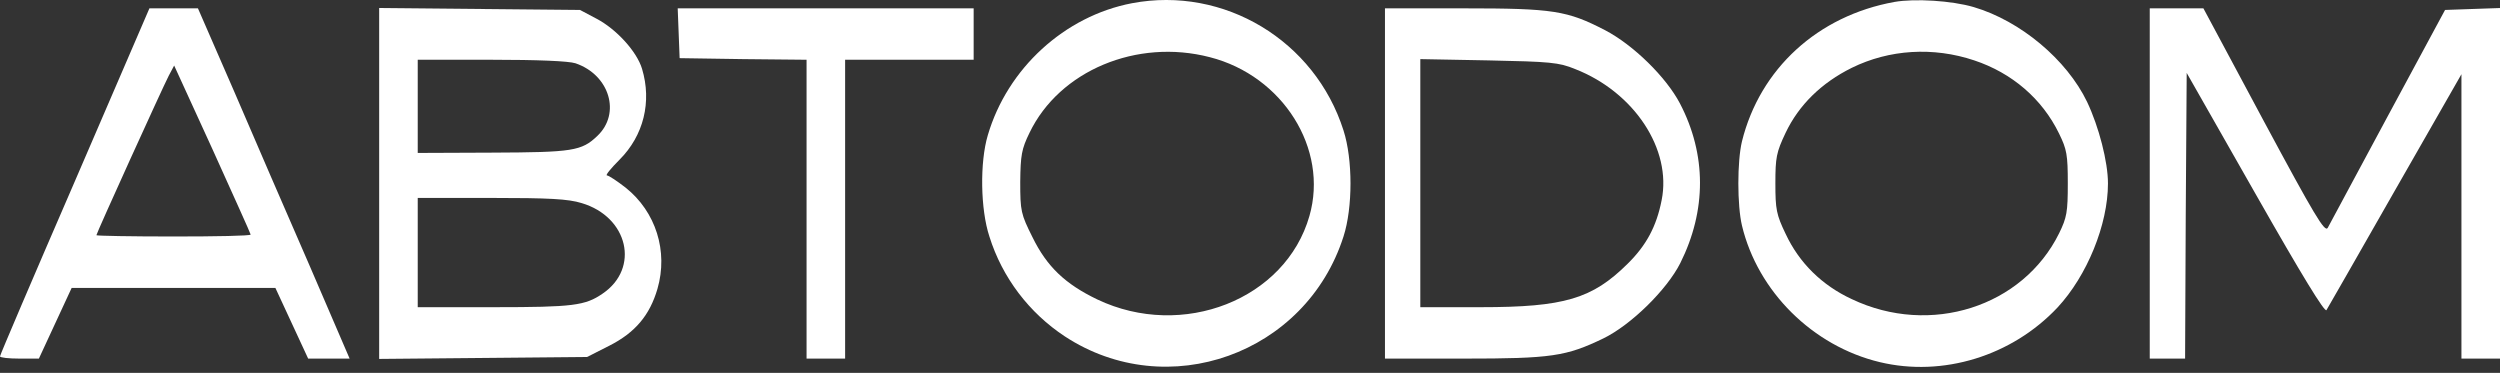
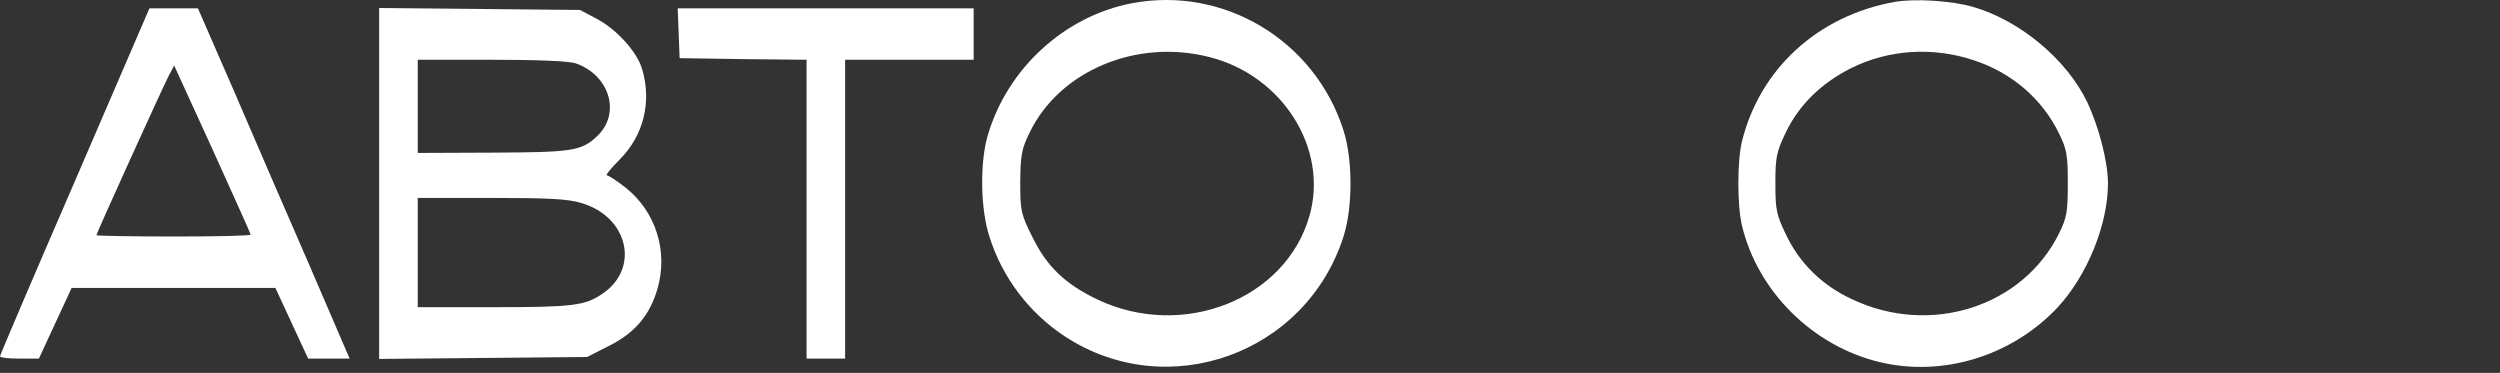
<svg xmlns="http://www.w3.org/2000/svg" width="295" height="44" viewBox="0 0 295 44" fill="none">
  <rect x="0" y="0" width="295" height="44" fill="#333333" stroke="none" />
  <path d="M133.584 0.378C125.621 1.895 118.872 8.075 116.559 15.962C115.611 19.147 115.686 24.683 116.748 27.906C118.265 32.76 121.45 36.931 125.659 39.699C137.755 47.623 154.097 41.784 158.534 27.906C159.633 24.494 159.633 18.806 158.534 15.393C155.159 4.776 144.428 -1.67 133.584 0.378ZM142.76 6.748C151.367 8.947 156.789 17.555 154.514 25.479C151.708 35.338 139.537 40.116 129.489 35.338C125.697 33.518 123.535 31.47 121.829 27.982C120.464 25.252 120.388 24.911 120.388 21.46C120.426 18.313 120.54 17.593 121.488 15.659C125.014 8.341 134.152 4.511 142.76 6.748Z" fill="white" />
  <path d="M223.562 0.226C214.5 1.857 207.675 8.113 205.552 16.683C204.983 19.033 204.983 24.228 205.552 26.617C207.41 34.39 213.893 40.836 221.818 42.732C229.25 44.514 237.402 42.011 242.787 36.286C246.275 32.532 248.74 26.503 248.74 21.65C248.74 19.109 247.678 14.976 246.275 12.019C243.886 7.051 238.426 2.463 232.89 0.833C230.312 0.075 225.951 -0.191 223.562 0.226ZM232.966 7.127C237.402 8.606 240.967 11.639 242.976 15.773C243.886 17.63 244 18.275 244 21.65C244 25.024 243.886 25.669 242.976 27.527C238.692 36.21 227.771 39.699 218.519 35.3C214.993 33.67 212.301 31.015 210.708 27.603C209.609 25.328 209.495 24.683 209.495 21.65C209.495 18.578 209.609 17.972 210.708 15.659C212.263 12.398 214.917 9.781 218.519 7.999C222.918 5.838 228.113 5.497 232.966 7.127Z" fill="white" />
  <path d="M8.835 21.384C3.981 32.57 0 41.898 0 42.05C0 42.201 1.024 42.315 2.313 42.315H4.588L6.522 38.144L8.456 33.973H20.476H32.495L34.429 38.144L36.363 42.315H38.828H41.255L36.553 31.395C33.936 25.404 29.917 16.114 27.604 10.729L23.357 0.985H20.514H17.632L8.835 21.384ZM29.576 27.679C29.576 27.83 25.481 27.906 20.476 27.906C15.47 27.906 11.375 27.83 11.375 27.755C11.375 27.527 19.11 10.502 19.907 8.947L20.551 7.734L25.064 17.593C27.528 23.053 29.576 27.565 29.576 27.679Z" fill="white" />
  <path d="M44.742 21.65V42.353L57.028 42.239L69.275 42.125L71.891 40.798C74.963 39.243 76.669 37.196 77.579 34.087C78.868 29.65 77.389 24.986 73.825 22.143C72.801 21.346 71.816 20.702 71.626 20.702C71.398 20.702 72.081 19.868 73.105 18.844C75.948 16 76.934 12.019 75.759 8.113C75.152 6.103 72.763 3.449 70.375 2.198L68.441 1.174L56.61 1.06L44.742 0.947V21.65ZM67.91 7.468C71.929 8.834 73.294 13.384 70.488 16.038C68.63 17.82 67.569 17.972 58.127 18.01L49.292 18.047V12.549V7.051H57.975C63.398 7.051 67.114 7.203 67.91 7.468ZM68.63 23.963C74.128 25.593 75.531 31.66 71.095 34.656C69.047 36.058 67.644 36.248 58.317 36.248H49.292V29.802V23.356H57.938C64.763 23.356 67.038 23.47 68.63 23.963Z" fill="white" />
  <path d="M80.082 3.904L80.196 6.862L87.704 6.976L95.174 7.051V24.683V42.315H97.449H99.724V24.683V7.051H107.307H114.891V4.018V0.985H97.449H79.969L80.082 3.904Z" fill="white" />
-   <path d="M163.426 21.65V42.315H172.754C183.067 42.315 184.811 42.05 189.21 39.926C192.471 38.334 196.68 34.2 198.272 31.053C201.381 24.835 201.381 18.237 198.234 12.208C196.604 9.099 192.736 5.307 189.399 3.563C184.925 1.25 183.295 0.985 172.754 0.985H163.426V21.65ZM185.873 8.151C192.85 10.881 197.286 17.631 196.073 23.622C195.466 26.731 194.253 28.968 192.054 31.129C187.883 35.262 184.584 36.248 174.725 36.248H167.597V21.612V6.976L175.673 7.127C182.915 7.279 183.939 7.355 185.873 8.151Z" fill="white" />
-   <path d="M253.67 21.65V42.315H255.755H257.841L257.917 25.48L258.03 8.606L266.145 22.863C271.643 32.532 274.335 36.931 274.525 36.589C274.714 36.286 278.354 29.916 282.639 22.408L290.45 8.758V25.517V42.315H292.725H295V21.65V0.947L291.739 1.06L288.516 1.174L281.767 13.687C278.089 20.55 274.866 26.503 274.676 26.882C274.335 27.489 273.084 25.366 267.131 14.294L260.002 0.985H256.855H253.67V21.65Z" fill="white" />
</svg>